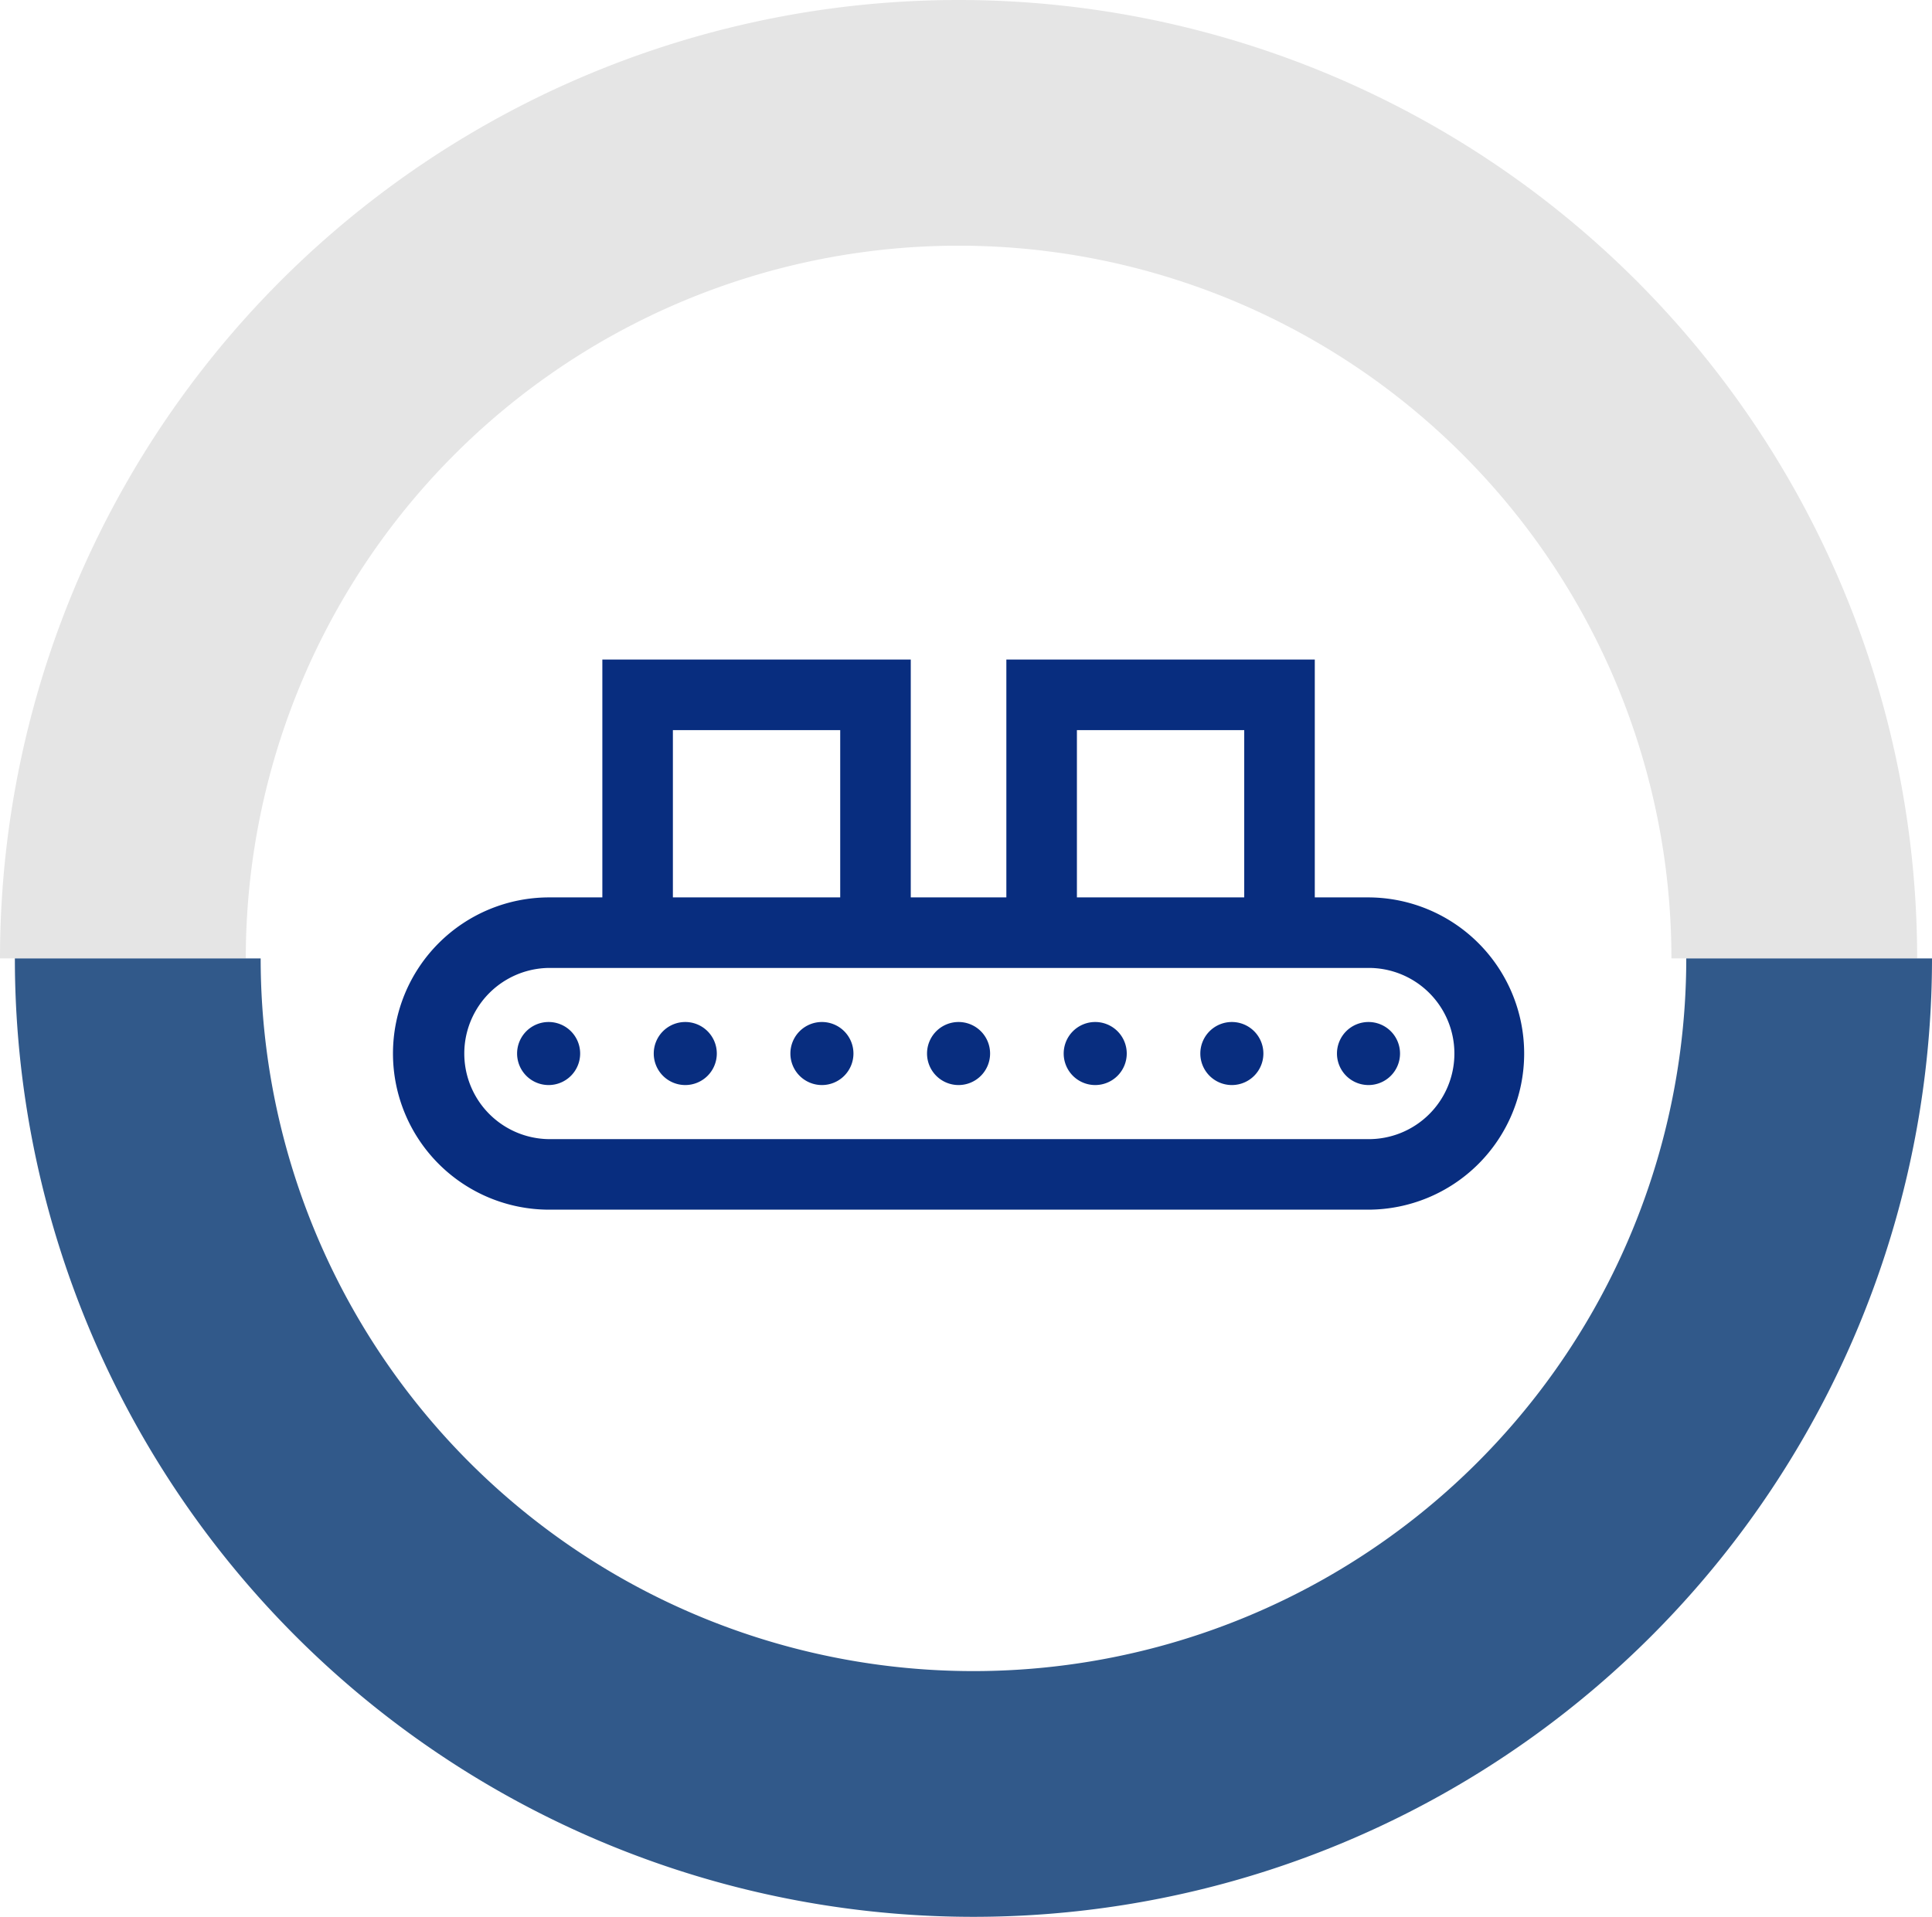
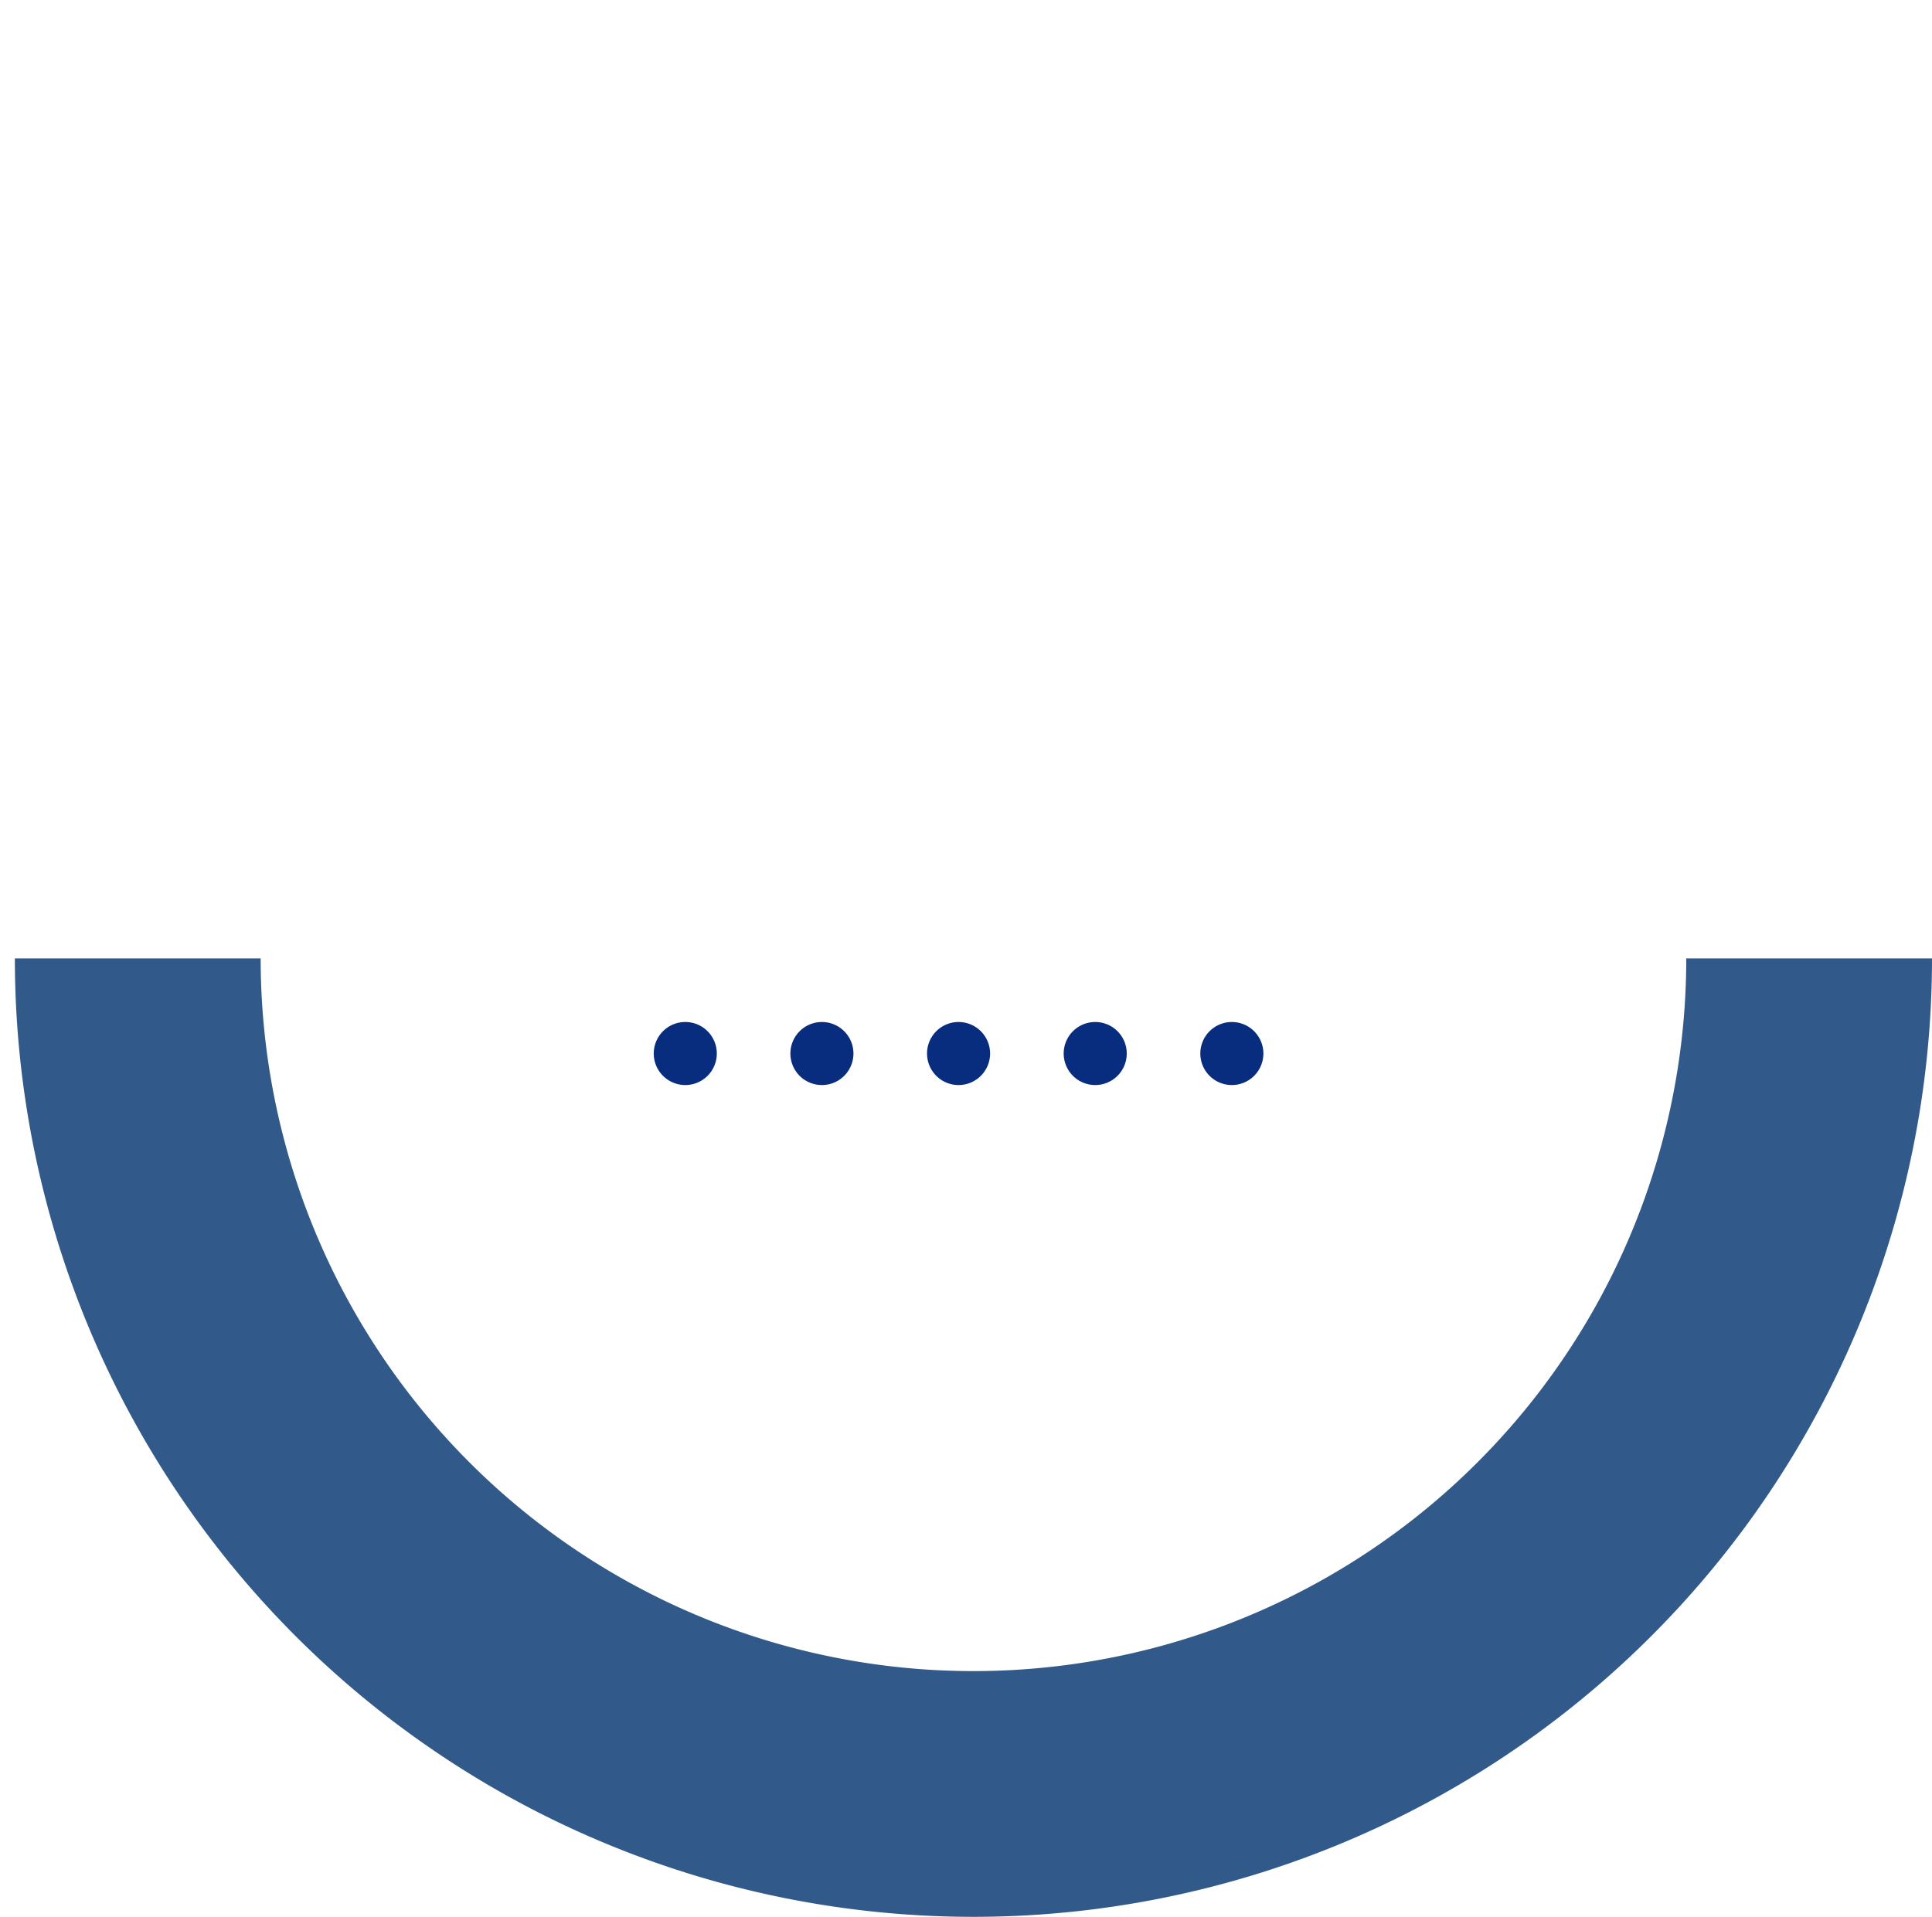
<svg xmlns="http://www.w3.org/2000/svg" width="261.417" height="259.41" viewBox="0 0 261.417 259.41">
-   <path d="M409.583,221.92a129.706,129.706,0,0,0-129.705,129.7h33.258a96.449,96.449,0,0,1,192.9,0h33.25a129.7,129.7,0,0,0-129.7-129.7" transform="translate(-279.878 -221.92)" fill="#e5e5e5" />
  <path d="M410.831,398.824a96.447,96.447,0,0,1-96.447-96.447H281.126a129.7,129.7,0,1,0,259.405,0h-33.25a96.449,96.449,0,0,1-96.451,96.447" transform="translate(-279.114 -172.672)" fill="#31598a" />
-   <path d="M444.793,309.475h-7.2V277.288H395.859v32.187H382.925V277.288H341.193v32.187h-7.2a21.13,21.13,0,1,0,0,42.26h110.8a21.13,21.13,0,1,0,0-42.26m-39.387-22.64h22.639v22.64H405.406Zm-54.668,0h22.64v22.64h-22.64Zm94.055,55.355H333.99a11.585,11.585,0,0,1,0-23.169h110.8a11.585,11.585,0,1,1,0,23.169" transform="translate(-259.69 -188.029)" fill="#082d7f" />
-   <path d="M327.546,307.714a4.266,4.266,0,1,0,4.266,4.266,4.266,4.266,0,0,0-4.266-4.266" transform="translate(-253.312 -169.405)" fill="#082d7f" />
  <path d="M339.015,307.714a4.266,4.266,0,1,0,4.266,4.266,4.265,4.265,0,0,0-4.266-4.266" transform="translate(-246.291 -169.405)" fill="#082d7f" />
  <path d="M350.484,307.714a4.266,4.266,0,1,0,4.266,4.266,4.266,4.266,0,0,0-4.266-4.266" transform="translate(-239.271 -169.405)" fill="#082d7f" />
  <path d="M361.953,307.714a4.266,4.266,0,1,0,4.266,4.266,4.266,4.266,0,0,0-4.266-4.266" transform="translate(-232.251 -169.405)" fill="#082d7f" />
  <path d="M373.423,307.714a4.266,4.266,0,1,0,4.266,4.266,4.266,4.266,0,0,0-4.266-4.266" transform="translate(-225.23 -169.405)" fill="#082d7f" />
  <path d="M384.891,307.714a4.266,4.266,0,1,0,4.266,4.266,4.266,4.266,0,0,0-4.266-4.266" transform="translate(-218.21 -169.405)" fill="#082d7f" />
-   <path d="M396.36,307.714a4.266,4.266,0,1,0,4.266,4.266,4.266,4.266,0,0,0-4.266-4.266" transform="translate(-211.19 -169.405)" fill="#082d7f" />
</svg>